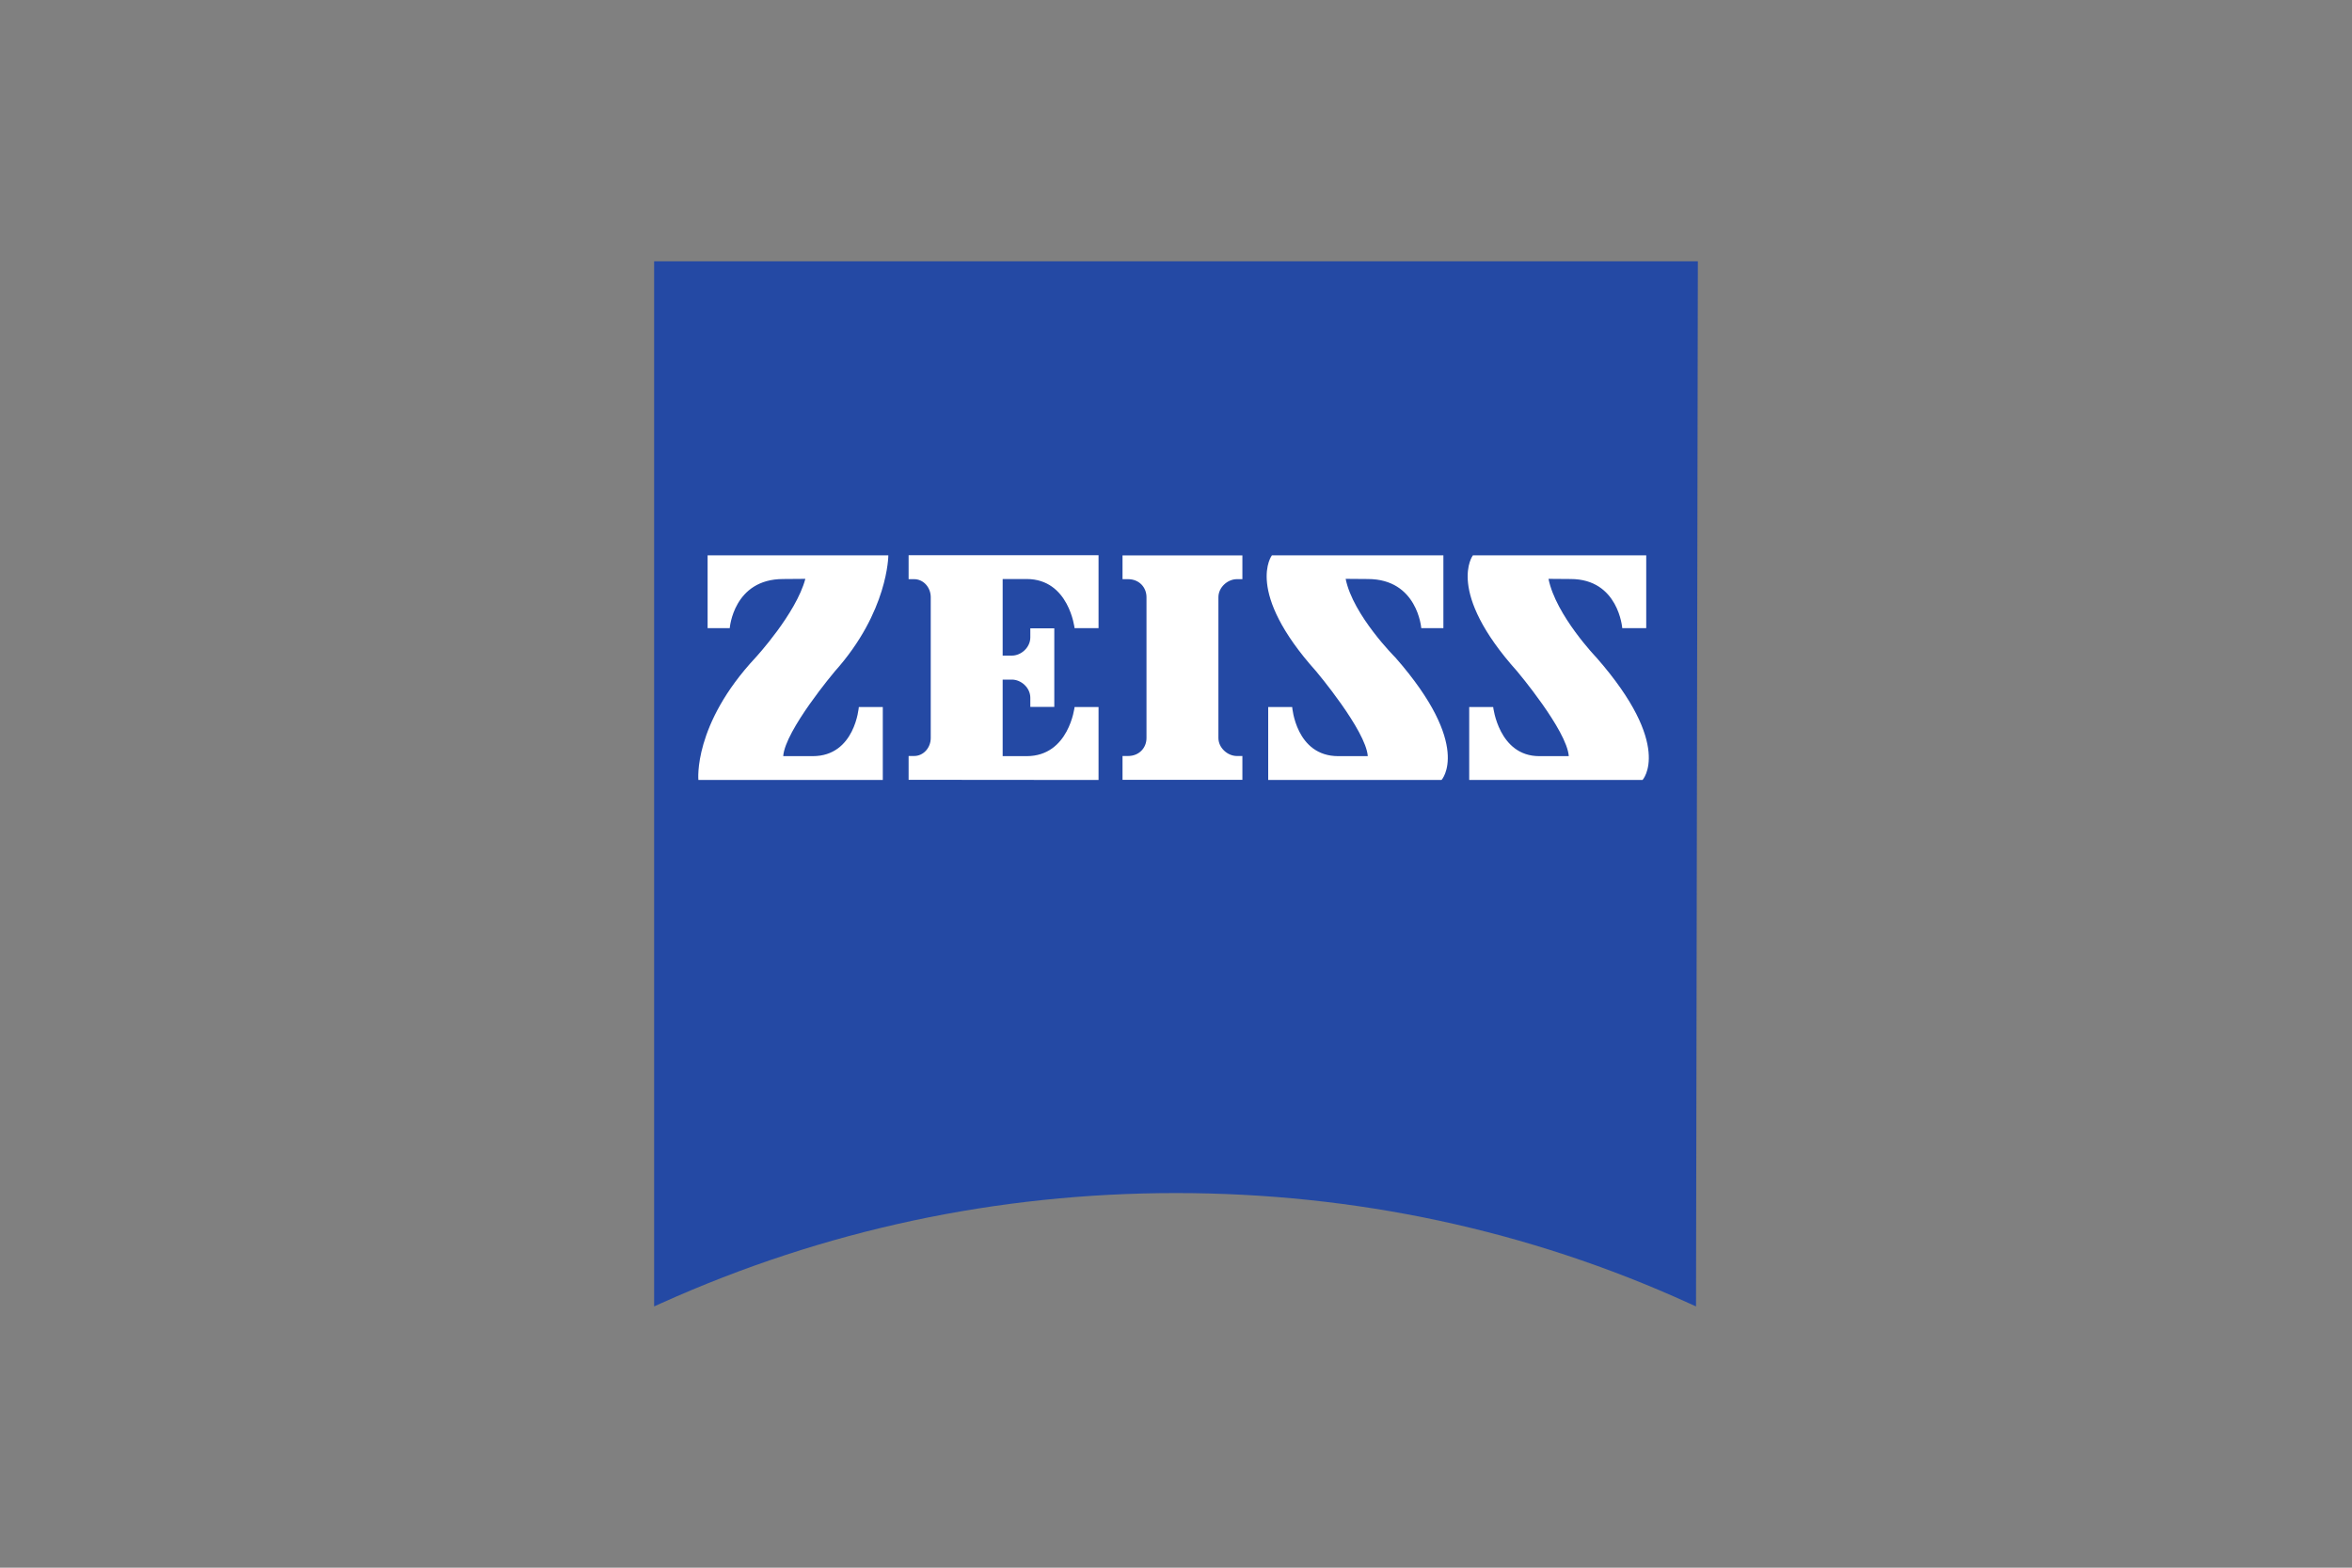
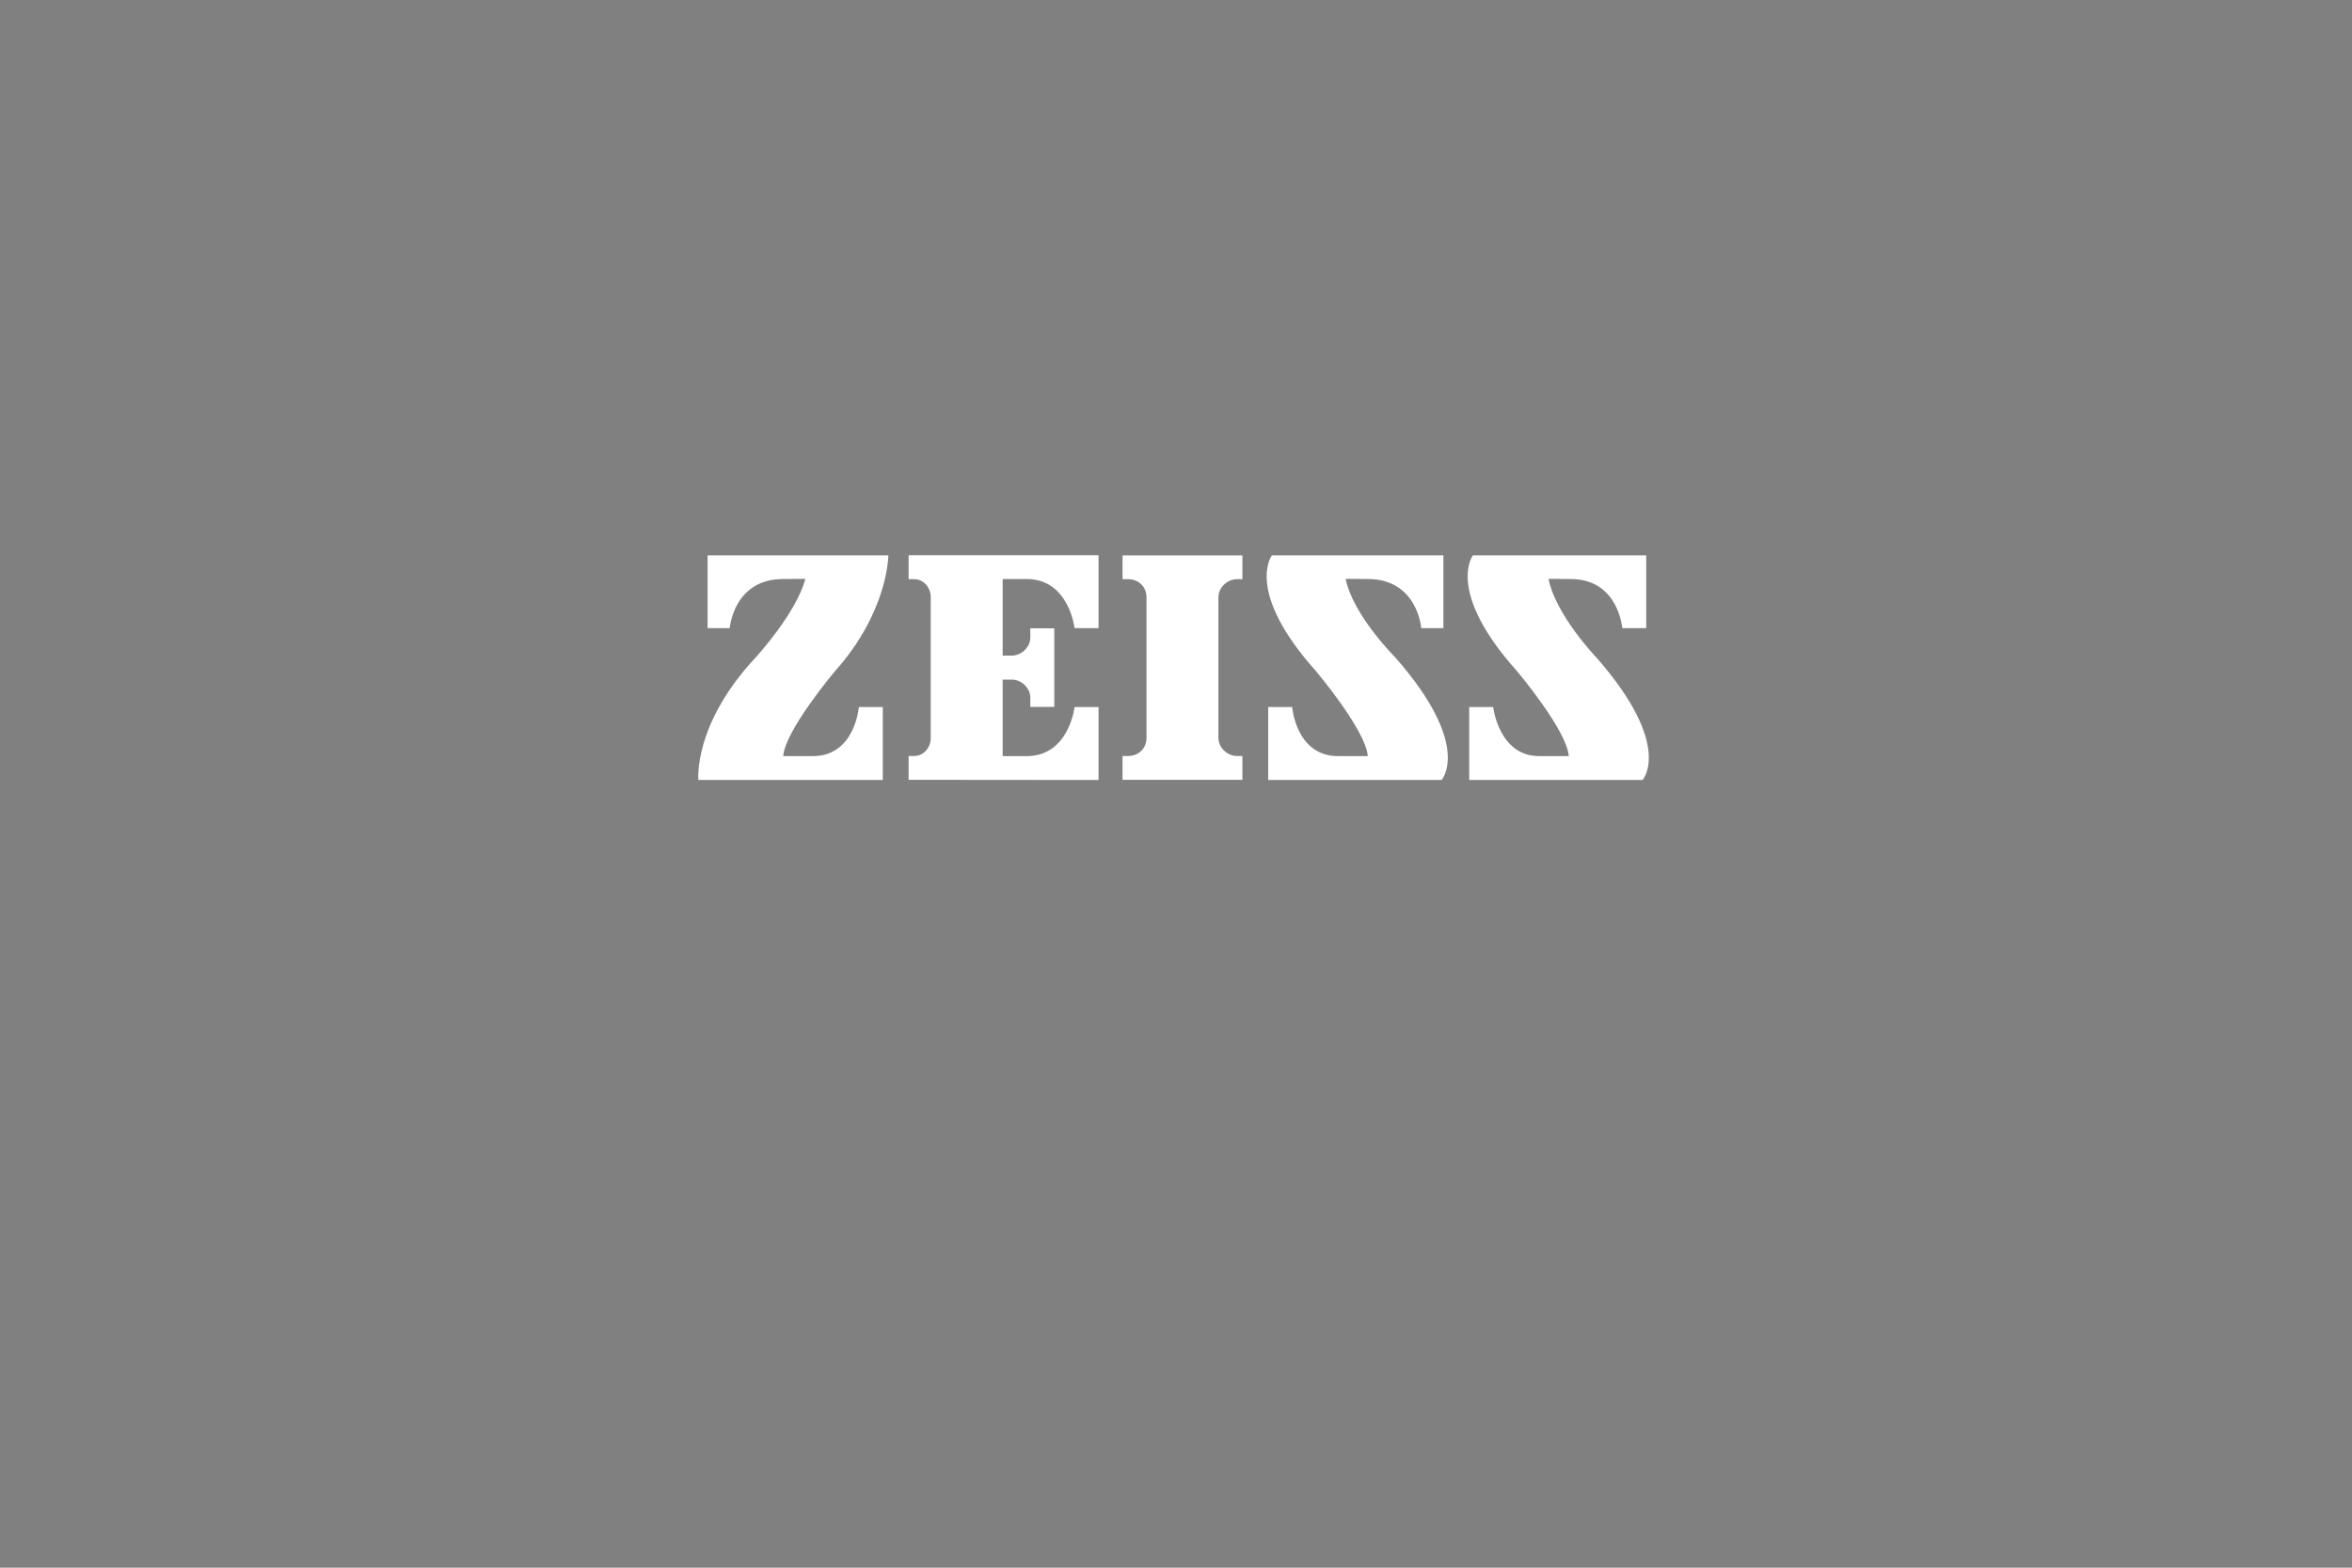
<svg xmlns="http://www.w3.org/2000/svg" width="1200" height="800" viewBox="0 0 1200 800" fill="none">
  <rect x="0" y="0" width="1200" height="800" fill="#808080" stroke="none" />
-   <path fill-rule="evenodd" clip-rule="evenodd" d="M863.435 133.333H333.742V666.667L337.506 664.974C420.299 627.717 508.738 608.825 600 608.825C691.261 608.825 779.7 627.717 861.553 664.974L865.316 666.667L866.258 133.333H863.435Z" fill="#2449A4" />
  <path fill-rule="evenodd" clip-rule="evenodd" d="M399.601 295.478C374.199 295.478 372.317 320.551 372.317 320.551H361.026V283.407H453.229C453.229 283.407 453.229 312.112 425.945 342.576C425.945 342.576 400.543 372.702 399.601 385.865H414.654C436.293 385.865 438.175 360.81 438.175 360.81H450.406V398.029H356.322C356.322 398.029 353.5 369.832 385.488 335.566C385.488 335.566 406.187 313.119 410.892 295.392L399.601 295.477M633.871 397.945V385.788H631.048C626.343 385.788 621.639 381.649 621.639 376.587V304.765C621.639 299.693 626.343 295.554 631.048 295.554H633.871V283.408H572.716V295.554H575.538C581.184 295.554 584.946 299.693 584.946 304.765V376.588C584.946 381.651 581.184 385.789 575.538 385.789H572.716V397.946H633.871M560.485 398.029V360.81H548.254C548.254 360.81 545.431 385.865 523.793 385.865H511.561V346.8H516.265C520.97 346.8 525.674 350.931 525.674 356.077V360.725H537.905V320.636H525.674V325.274C525.674 330.421 520.97 334.56 516.265 334.56H511.561V295.478H523.793C545.431 295.478 548.254 320.551 548.254 320.551H560.485V283.313H463.578V295.553H466.4C471.105 295.553 474.868 299.692 474.868 304.764V376.587C474.868 381.65 471.105 385.788 466.4 385.788H463.579V397.945L560.485 398.029ZM697.847 295.478C723.251 295.478 725.132 320.551 725.132 320.551H736.422V283.407H648.924C648.924 283.407 634.811 301.64 671.505 342.576C671.505 342.576 696.907 372.702 697.847 385.865H682.795C661.155 385.865 659.274 360.81 659.274 360.81H647.043V398.029H735.48C735.48 398.029 751.475 380.643 711.959 335.566C711.959 335.566 690.32 314.04 686.557 295.392L697.847 295.477M801.34 295.478C825.801 295.478 827.684 320.551 827.684 320.551H839.914V283.407H751.476C751.476 283.407 737.363 301.64 774.057 342.576C774.057 342.576 799.459 372.702 800.4 385.865H785.347C764.648 385.865 761.826 360.81 761.826 360.81H749.595V398.029H838.034C838.034 398.029 854.028 380.643 814.513 335.566C814.513 335.566 793.814 314.04 790.051 295.392L801.341 295.477" fill="white" />
</svg>